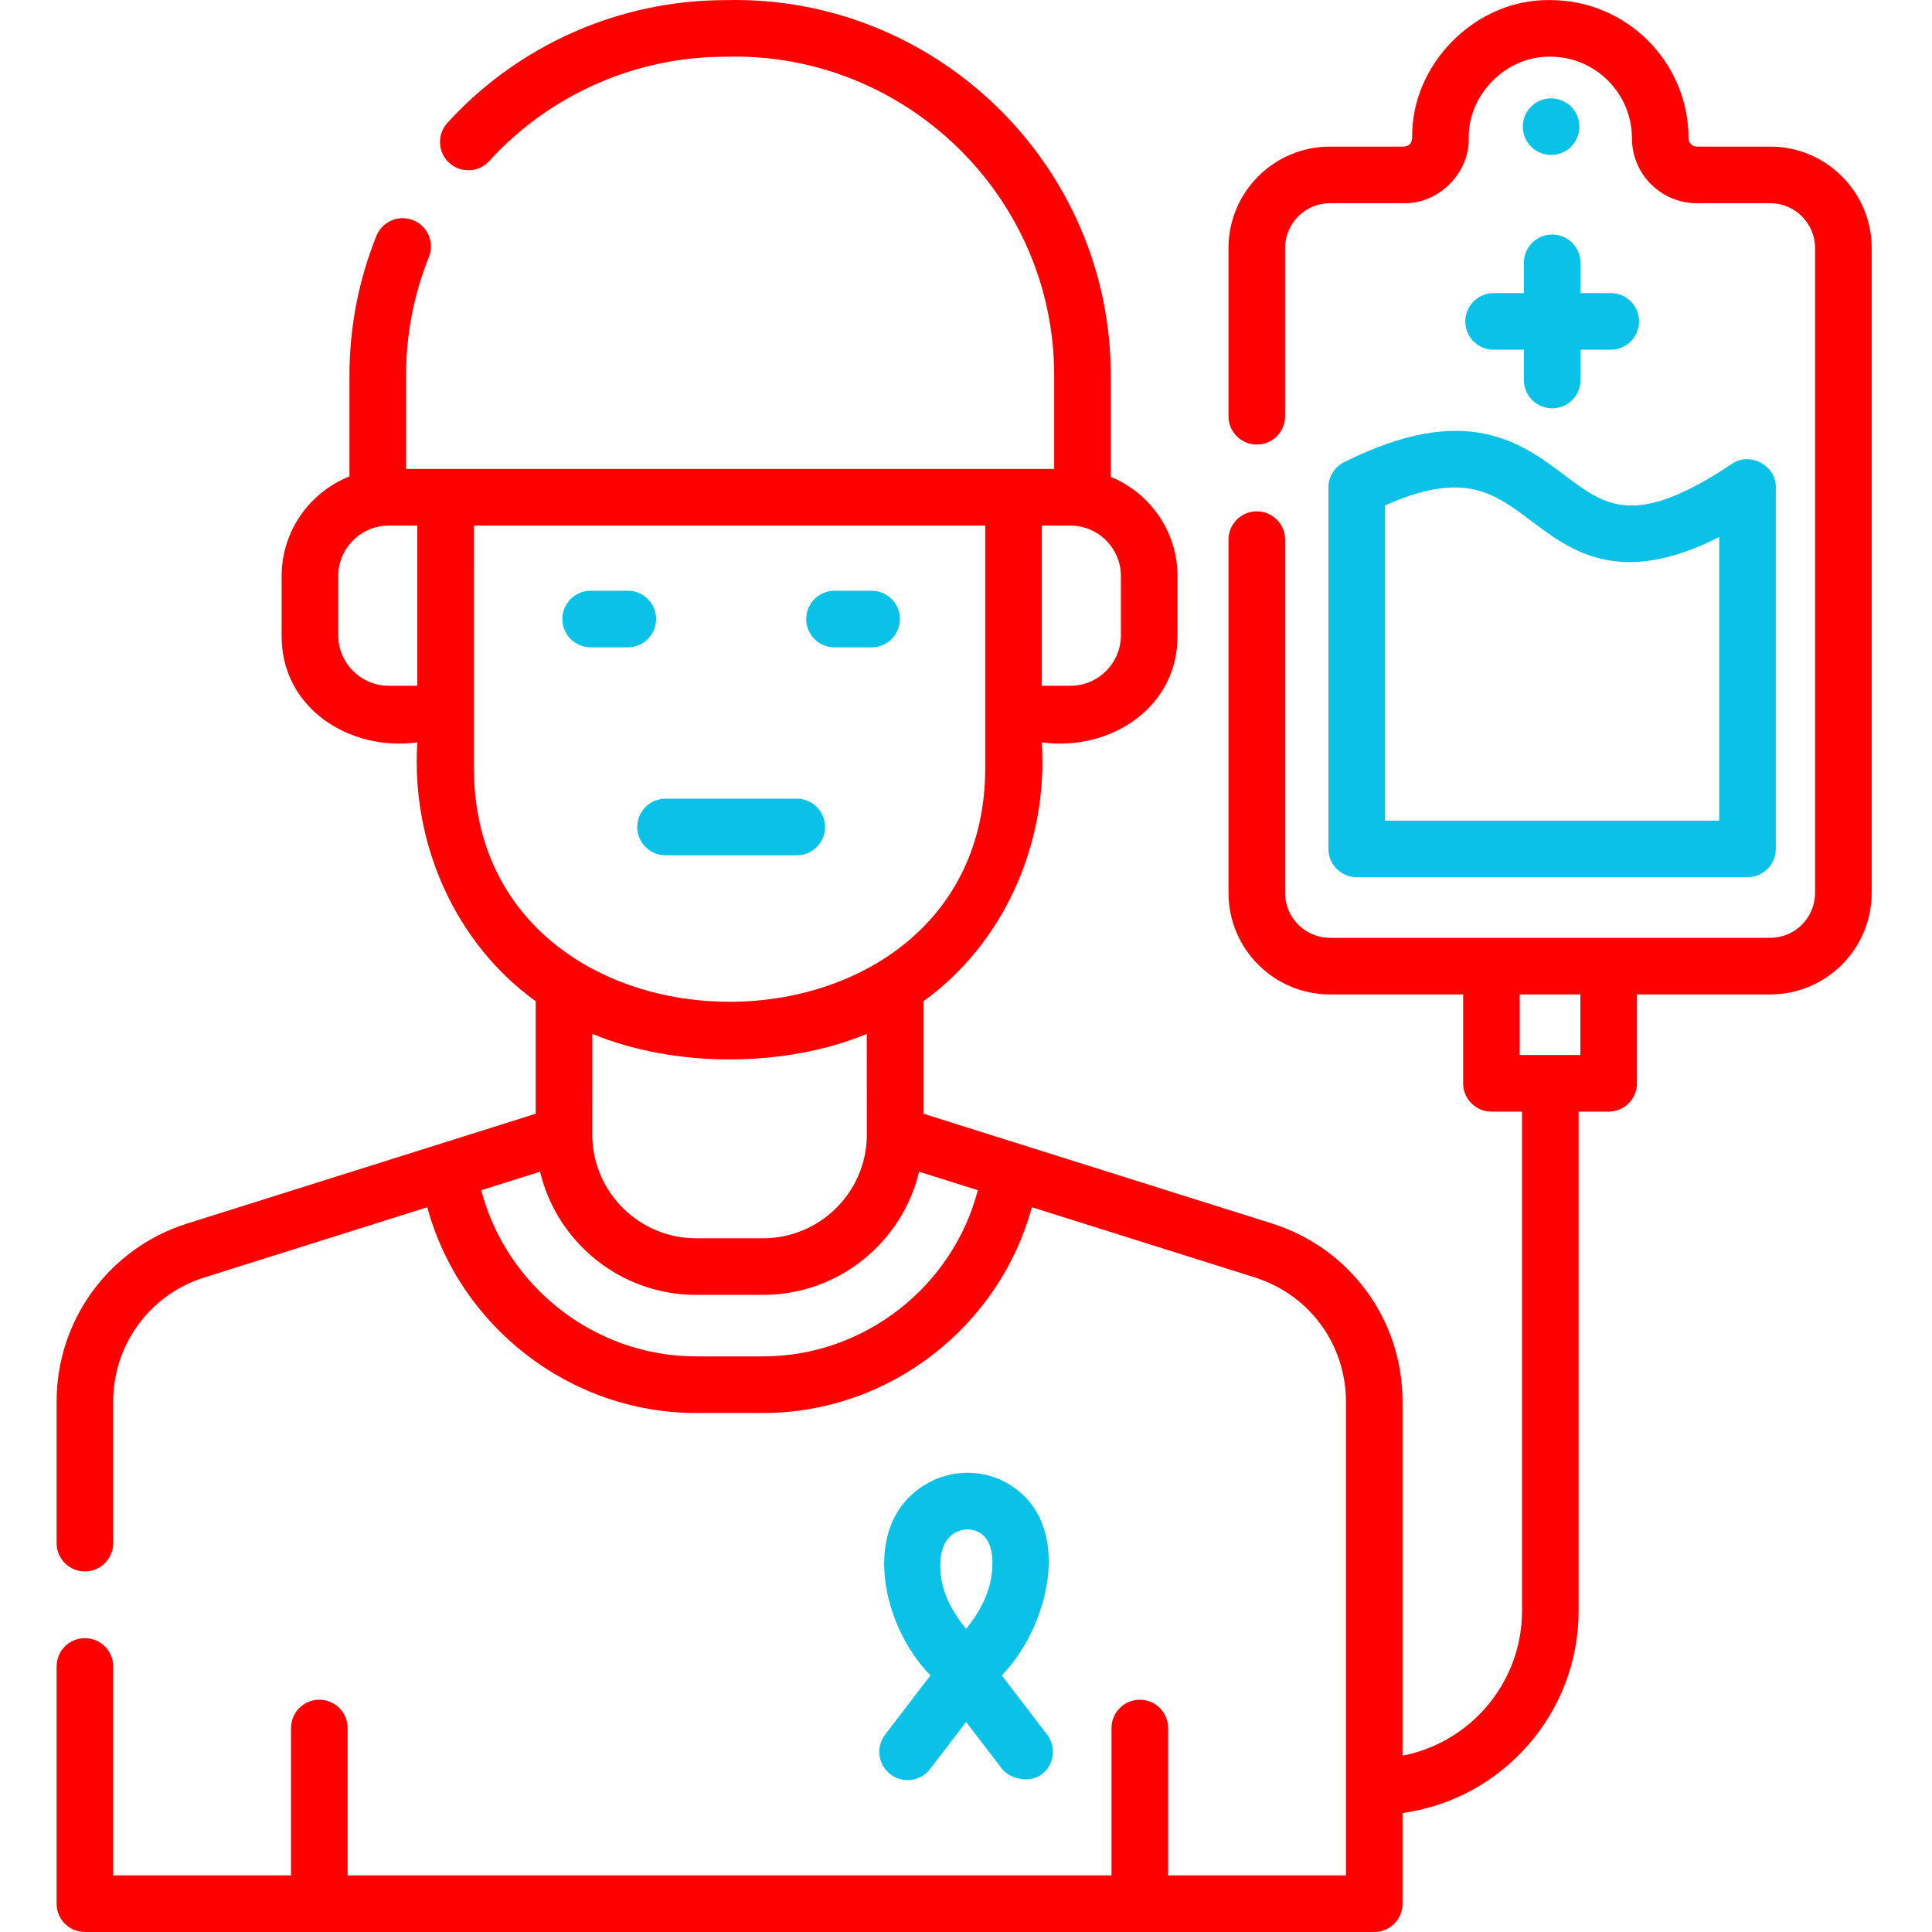
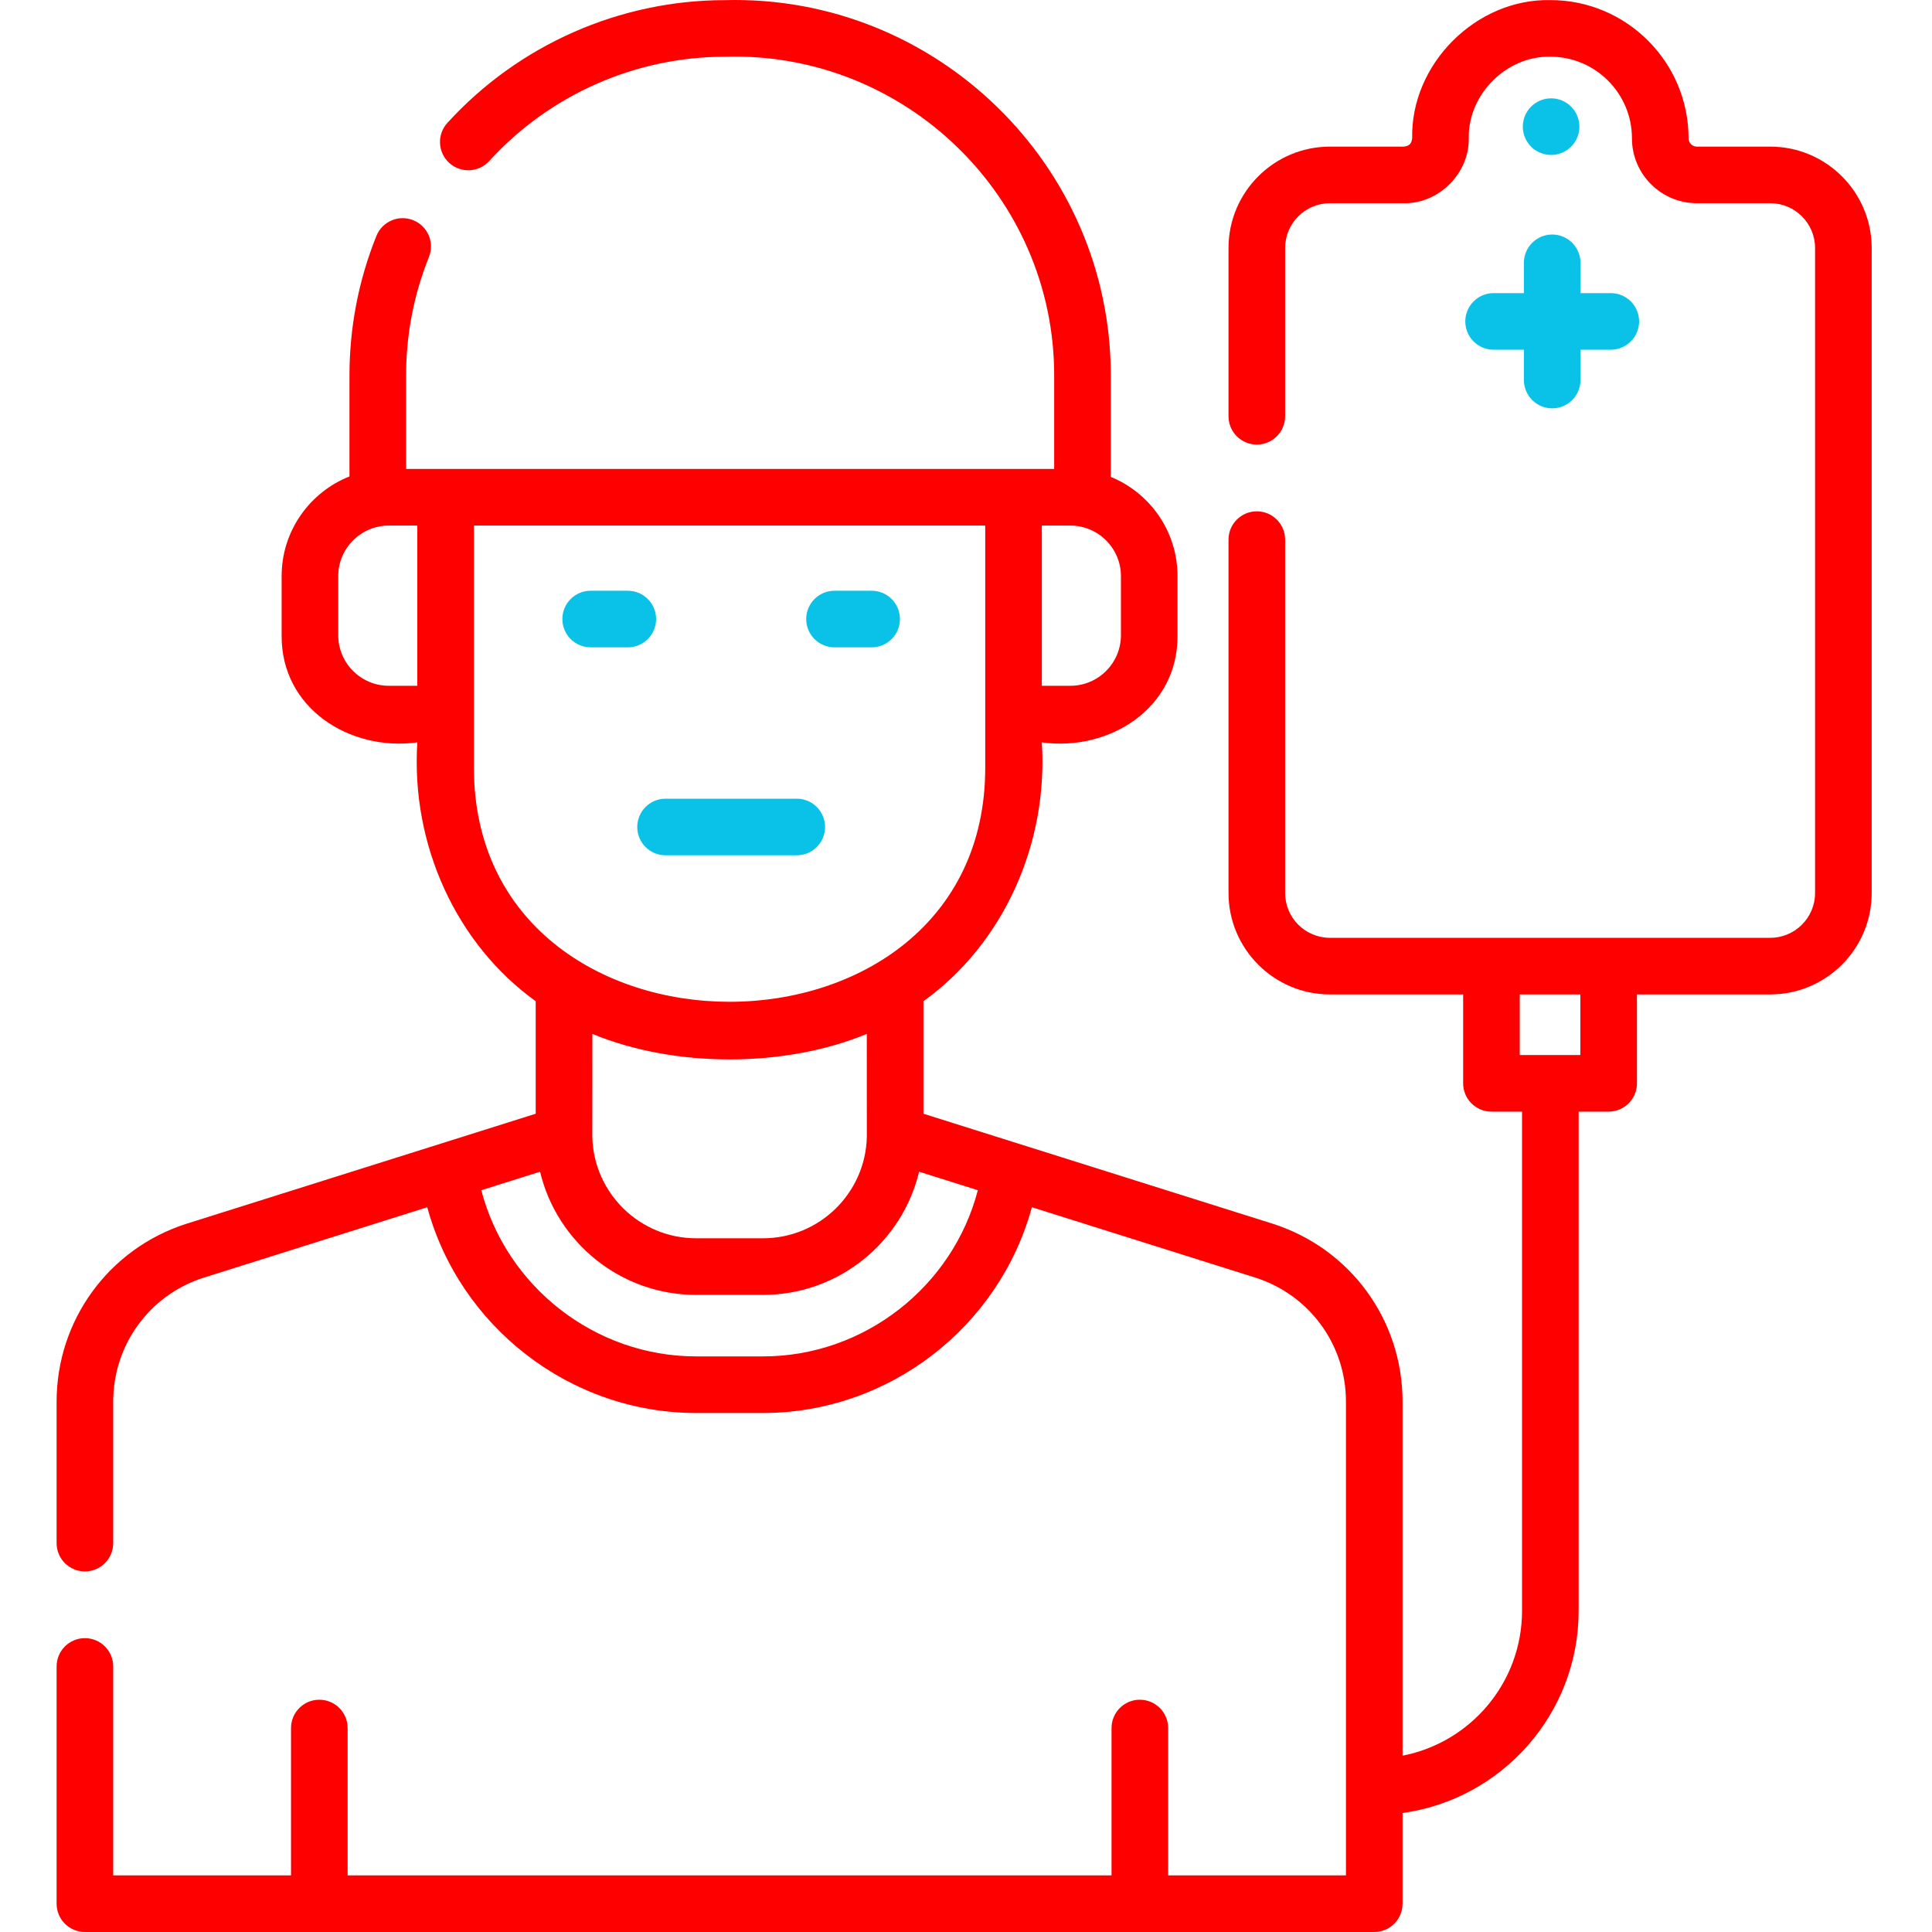
<svg xmlns="http://www.w3.org/2000/svg" width="512" height="512" viewBox="0 0 512 512" fill="none">
-   <path d="M356.189 122.489C353.648 123.759 352.043 126.356 352.043 129.197V224.965C352.043 229.107 355.401 232.465 359.543 232.465H463.113C467.255 232.465 470.613 229.107 470.613 224.965V129.197C470.798 123.391 463.679 119.581 458.953 122.957C433.346 140.028 425.558 134.163 414.777 126.047C403.094 117.252 388.554 106.306 356.189 122.489ZM455.613 142.324V217.465H367.043V133.942C387.951 124.63 395.878 130.595 405.755 138.031C416.357 146.013 429.239 155.711 455.613 142.324Z" fill="#0AC2E8" />
  <path d="M156.533 171.553H166.377C170.519 171.553 173.877 168.195 173.877 164.053C173.877 159.911 170.519 156.553 166.377 156.553H156.533C152.391 156.553 149.033 159.911 149.033 164.053C149.033 168.195 152.391 171.553 156.533 171.553Z" fill="#0AC2E8" />
  <path d="M221.152 171.553H230.997C235.139 171.553 238.497 168.195 238.497 164.053C238.497 159.911 235.139 156.553 230.997 156.553H221.152C217.01 156.553 213.652 159.911 213.652 164.053C213.652 168.195 217.01 171.553 221.152 171.553Z" fill="#0AC2E8" />
  <path d="M168.878 219.162C168.878 223.304 172.236 226.662 176.378 226.662H211.152C215.294 226.662 218.652 223.304 218.652 219.162C218.652 215.02 215.294 211.662 211.152 211.662H176.378C172.236 211.661 168.878 215.019 168.878 219.162Z" fill="#0AC2E8" />
  <path d="M403.848 77.681H395.817C391.675 77.681 388.317 81.039 388.317 85.181C388.317 89.323 391.675 92.681 395.817 92.681H403.848V100.713C403.848 104.855 407.206 108.213 411.348 108.213C415.49 108.213 418.848 104.855 418.848 100.713V92.681H426.88C431.022 92.681 434.38 89.323 434.38 85.181C434.38 81.039 431.022 77.681 426.88 77.681H418.848V69.65C418.848 65.508 415.49 62.15 411.348 62.15C407.206 62.15 403.848 65.508 403.848 69.65V77.681Z" fill="#0AC2E8" />
  <path d="M469.134 38.855H449.683C448.47 38.855 447.483 37.864 447.483 36.645C447.483 16.452 431.055 0.024 410.862 0.024C391.159 -0.382 373.842 16.963 374.241 36.645C374.023 38.135 373.544 38.639 372.031 38.855H352.44C337.623 38.855 325.569 50.909 325.569 65.726V110.317C325.569 114.459 328.927 117.817 333.069 117.817C337.211 117.817 340.569 114.459 340.569 110.317V65.726C340.569 59.18 345.894 53.855 352.439 53.855H372.03C381.312 54.033 389.415 45.896 389.24 36.645C389.004 25.031 399.227 14.782 410.861 15.024C422.783 15.024 432.482 24.723 432.482 36.645C432.482 46.135 440.198 53.855 449.682 53.855H469.133C475.684 53.855 481.013 59.18 481.013 65.726V236.651C481.013 243.202 475.684 248.531 469.133 248.531H352.44C345.894 248.531 340.57 243.202 340.57 236.651V143.008C340.57 138.866 337.212 135.508 333.07 135.508C328.928 135.508 325.57 138.866 325.57 143.008V236.651C325.57 251.473 337.624 263.532 352.441 263.532H387.747V287.092C387.747 291.234 391.105 294.592 395.247 294.592H403.355V426.882C403.355 445.899 389.707 461.788 371.691 465.268V371.446C371.691 349.73 357.775 330.756 337.062 324.231L244.727 295.152V265.331C265.723 250.229 277.818 223.956 276.098 196.739C294.074 199.191 312.244 187.629 312.057 168.341V152.682C312.057 140.81 304.734 130.616 294.368 126.38V99.587C294.453 43.73 247.97 -1.409 192.175 0.034C164.214 0.034 137.381 11.895 118.557 32.577C115.769 35.64 115.992 40.384 119.055 43.172C122.119 45.961 126.862 45.739 129.65 42.674C145.638 25.108 168.428 15.034 192.175 15.034C239.697 13.606 279.452 51.993 279.368 99.587V124.268H107.612V99.587C107.612 88.698 109.65 78.109 113.67 68.115C115.216 64.272 113.354 59.903 109.511 58.358C105.669 56.813 101.299 58.674 99.754 62.517C95.015 74.299 92.612 86.771 92.612 99.587V126.264C82.095 130.428 74.637 140.7 74.637 152.681V168.34C74.453 187.632 92.618 199.186 110.594 196.738C108.874 223.957 120.968 250.226 141.965 265.33V295.152L49.147 324.393C28.723 331.051 15 349.96 15 371.445V408.946C15 413.088 18.358 416.446 22.5 416.446C26.642 416.446 30 413.088 30 408.946V371.445C30 356.472 39.563 343.295 53.724 338.677L113.228 319.931C121.823 351.553 151.044 374.457 184.471 374.457H202.222C235.652 374.457 264.869 351.551 273.456 319.925L332.556 338.537C346.992 343.084 356.691 356.309 356.691 371.445V496.999H309.569V457.945C309.569 453.803 306.211 450.445 302.069 450.445C297.927 450.445 294.569 453.803 294.569 457.945V496.999H92.125V457.945C92.125 453.803 88.767 450.445 84.625 450.445C80.483 450.445 77.125 453.803 77.125 457.945V496.999H30V441.627C30 437.485 26.642 434.127 22.5 434.127C18.358 434.127 15 437.485 15 441.627V504.5C15 508.642 18.358 512 22.5 512H364.191C368.333 512 371.691 508.642 371.691 504.5V480.469C398.016 476.837 418.356 454.191 418.356 426.883V294.593H426.31C430.452 294.593 433.81 291.235 433.81 287.093V263.533H469.134C483.956 263.533 496.015 251.474 496.015 236.652V65.726C496.015 50.909 483.956 38.855 469.134 38.855ZM156.98 273.995C178.777 283.011 207.91 283.012 229.709 273.996C229.709 273.996 229.703 301.038 229.719 301.235C229.406 316.133 217.19 328.156 202.218 328.156H184.471C169.497 328.156 157.28 316.129 156.97 301.228C156.986 301.033 156.98 273.995 156.98 273.995ZM297.057 168.341C297.057 175.729 291.047 181.738 283.659 181.738H276.098V139.284H283.659C291.046 139.284 297.057 145.294 297.057 152.682V168.341ZM103.035 181.738C95.648 181.738 89.637 175.728 89.637 168.341V152.682C89.637 145.295 95.647 139.284 103.035 139.284H110.594V181.738H103.035ZM125.594 203.335L125.596 139.283H261.097V203.335C261.254 286.221 125.425 286.185 125.594 203.335ZM202.222 359.458H184.471C157.627 359.458 134.188 340.922 127.549 315.421L143.121 310.515C147.582 329.211 164.429 343.156 184.472 343.156H202.219C222.262 343.156 239.109 329.211 243.57 310.515L259.134 315.416C252.504 340.919 229.068 359.458 202.222 359.458ZM418.809 279.592H402.747V263.532H418.809V279.592Z" fill="#FF0000" />
  <path d="M411.058 41.062C406.916 41.062 403.558 37.705 403.558 33.562C403.558 29.421 406.916 26.062 411.058 26.062C415.2 26.062 418.558 29.421 418.558 33.562C418.558 37.705 415.2 41.062 411.058 41.062Z" fill="#0AC2E8" />
-   <path d="M265.574 468.807L256.03 456.335L246.486 468.807C243.968 472.095 239.262 472.722 235.972 470.205C232.682 467.688 232.056 462.98 234.574 459.691L246.586 443.994C233.678 430.96 227.774 404.251 244.899 393.625C251.912 389.196 260.888 389.178 267.77 393.58C284.65 404.158 278.112 431.065 265.474 443.995L277.486 459.692C280.003 462.981 279.398 467.716 276.087 470.206C272.577 472.846 267.434 471.198 265.574 468.807ZM256.427 405.28C250.67 405.611 248.556 410.794 249.33 417.472C249.861 422.479 252.599 427.552 256.029 431.653C259.547 427.421 262.235 422.231 262.831 417.104C263.581 410.516 261.963 405.603 256.427 405.28Z" fill="#0AC2E8" />
</svg>